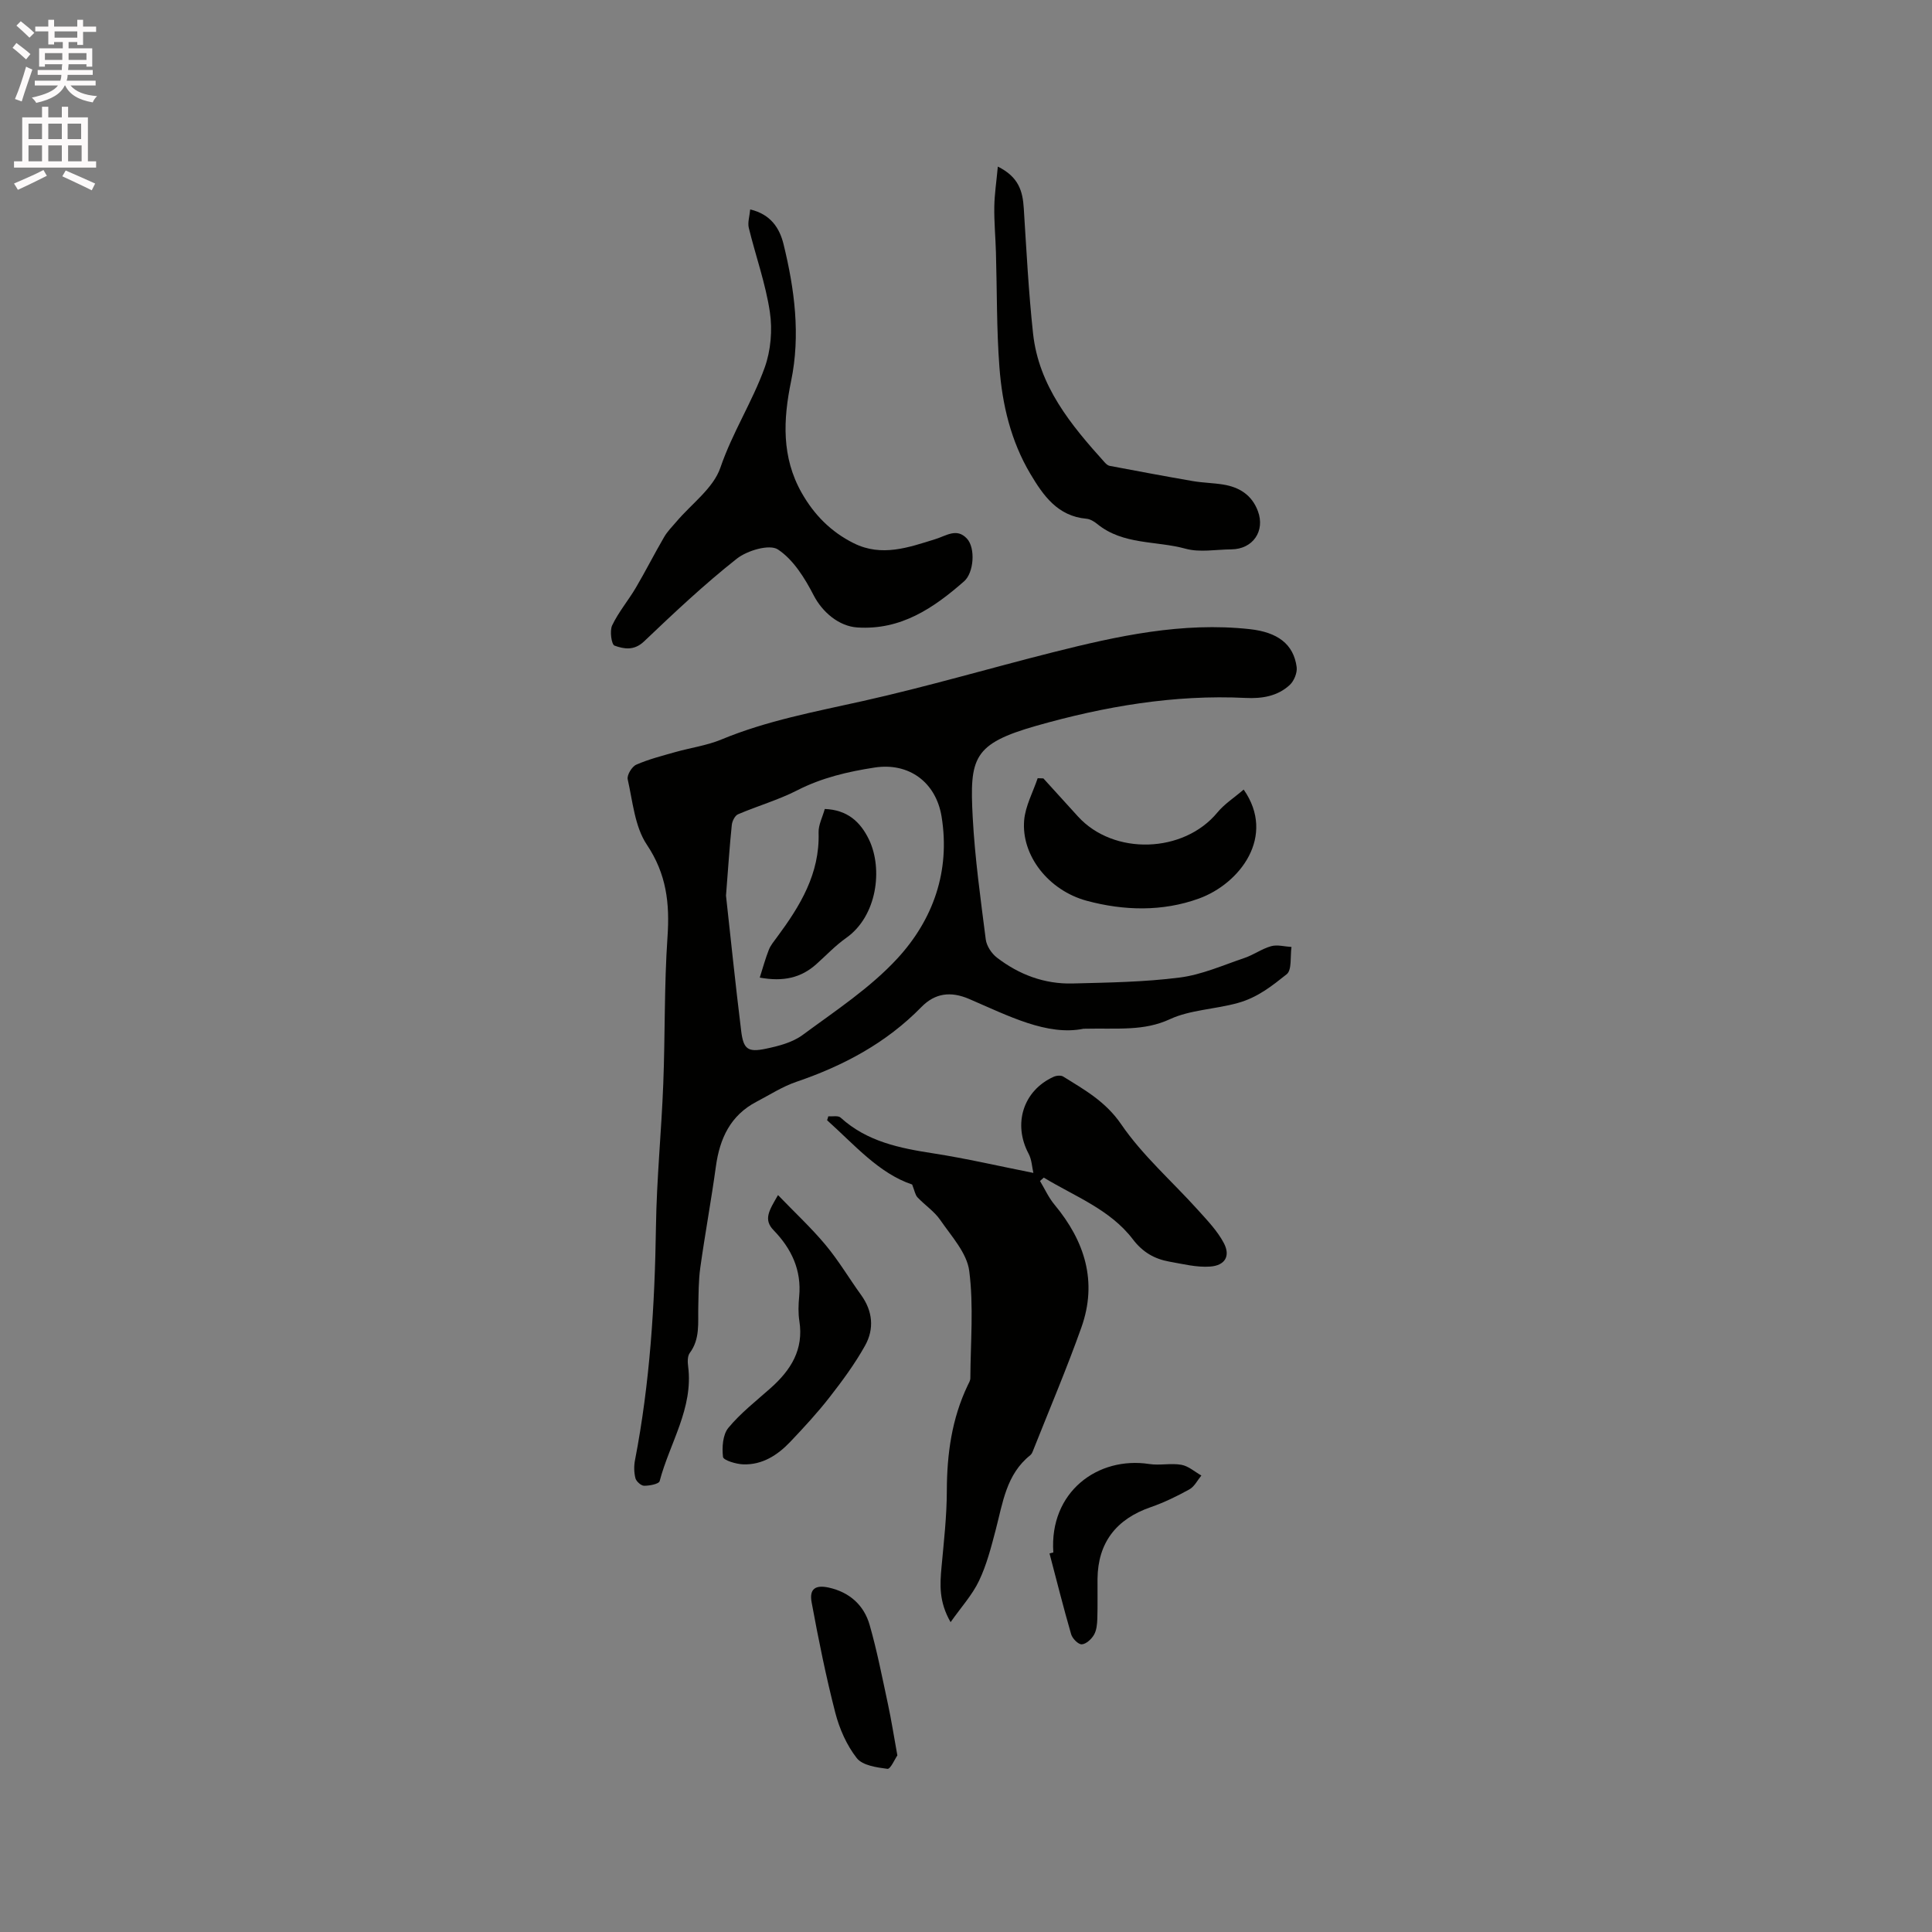
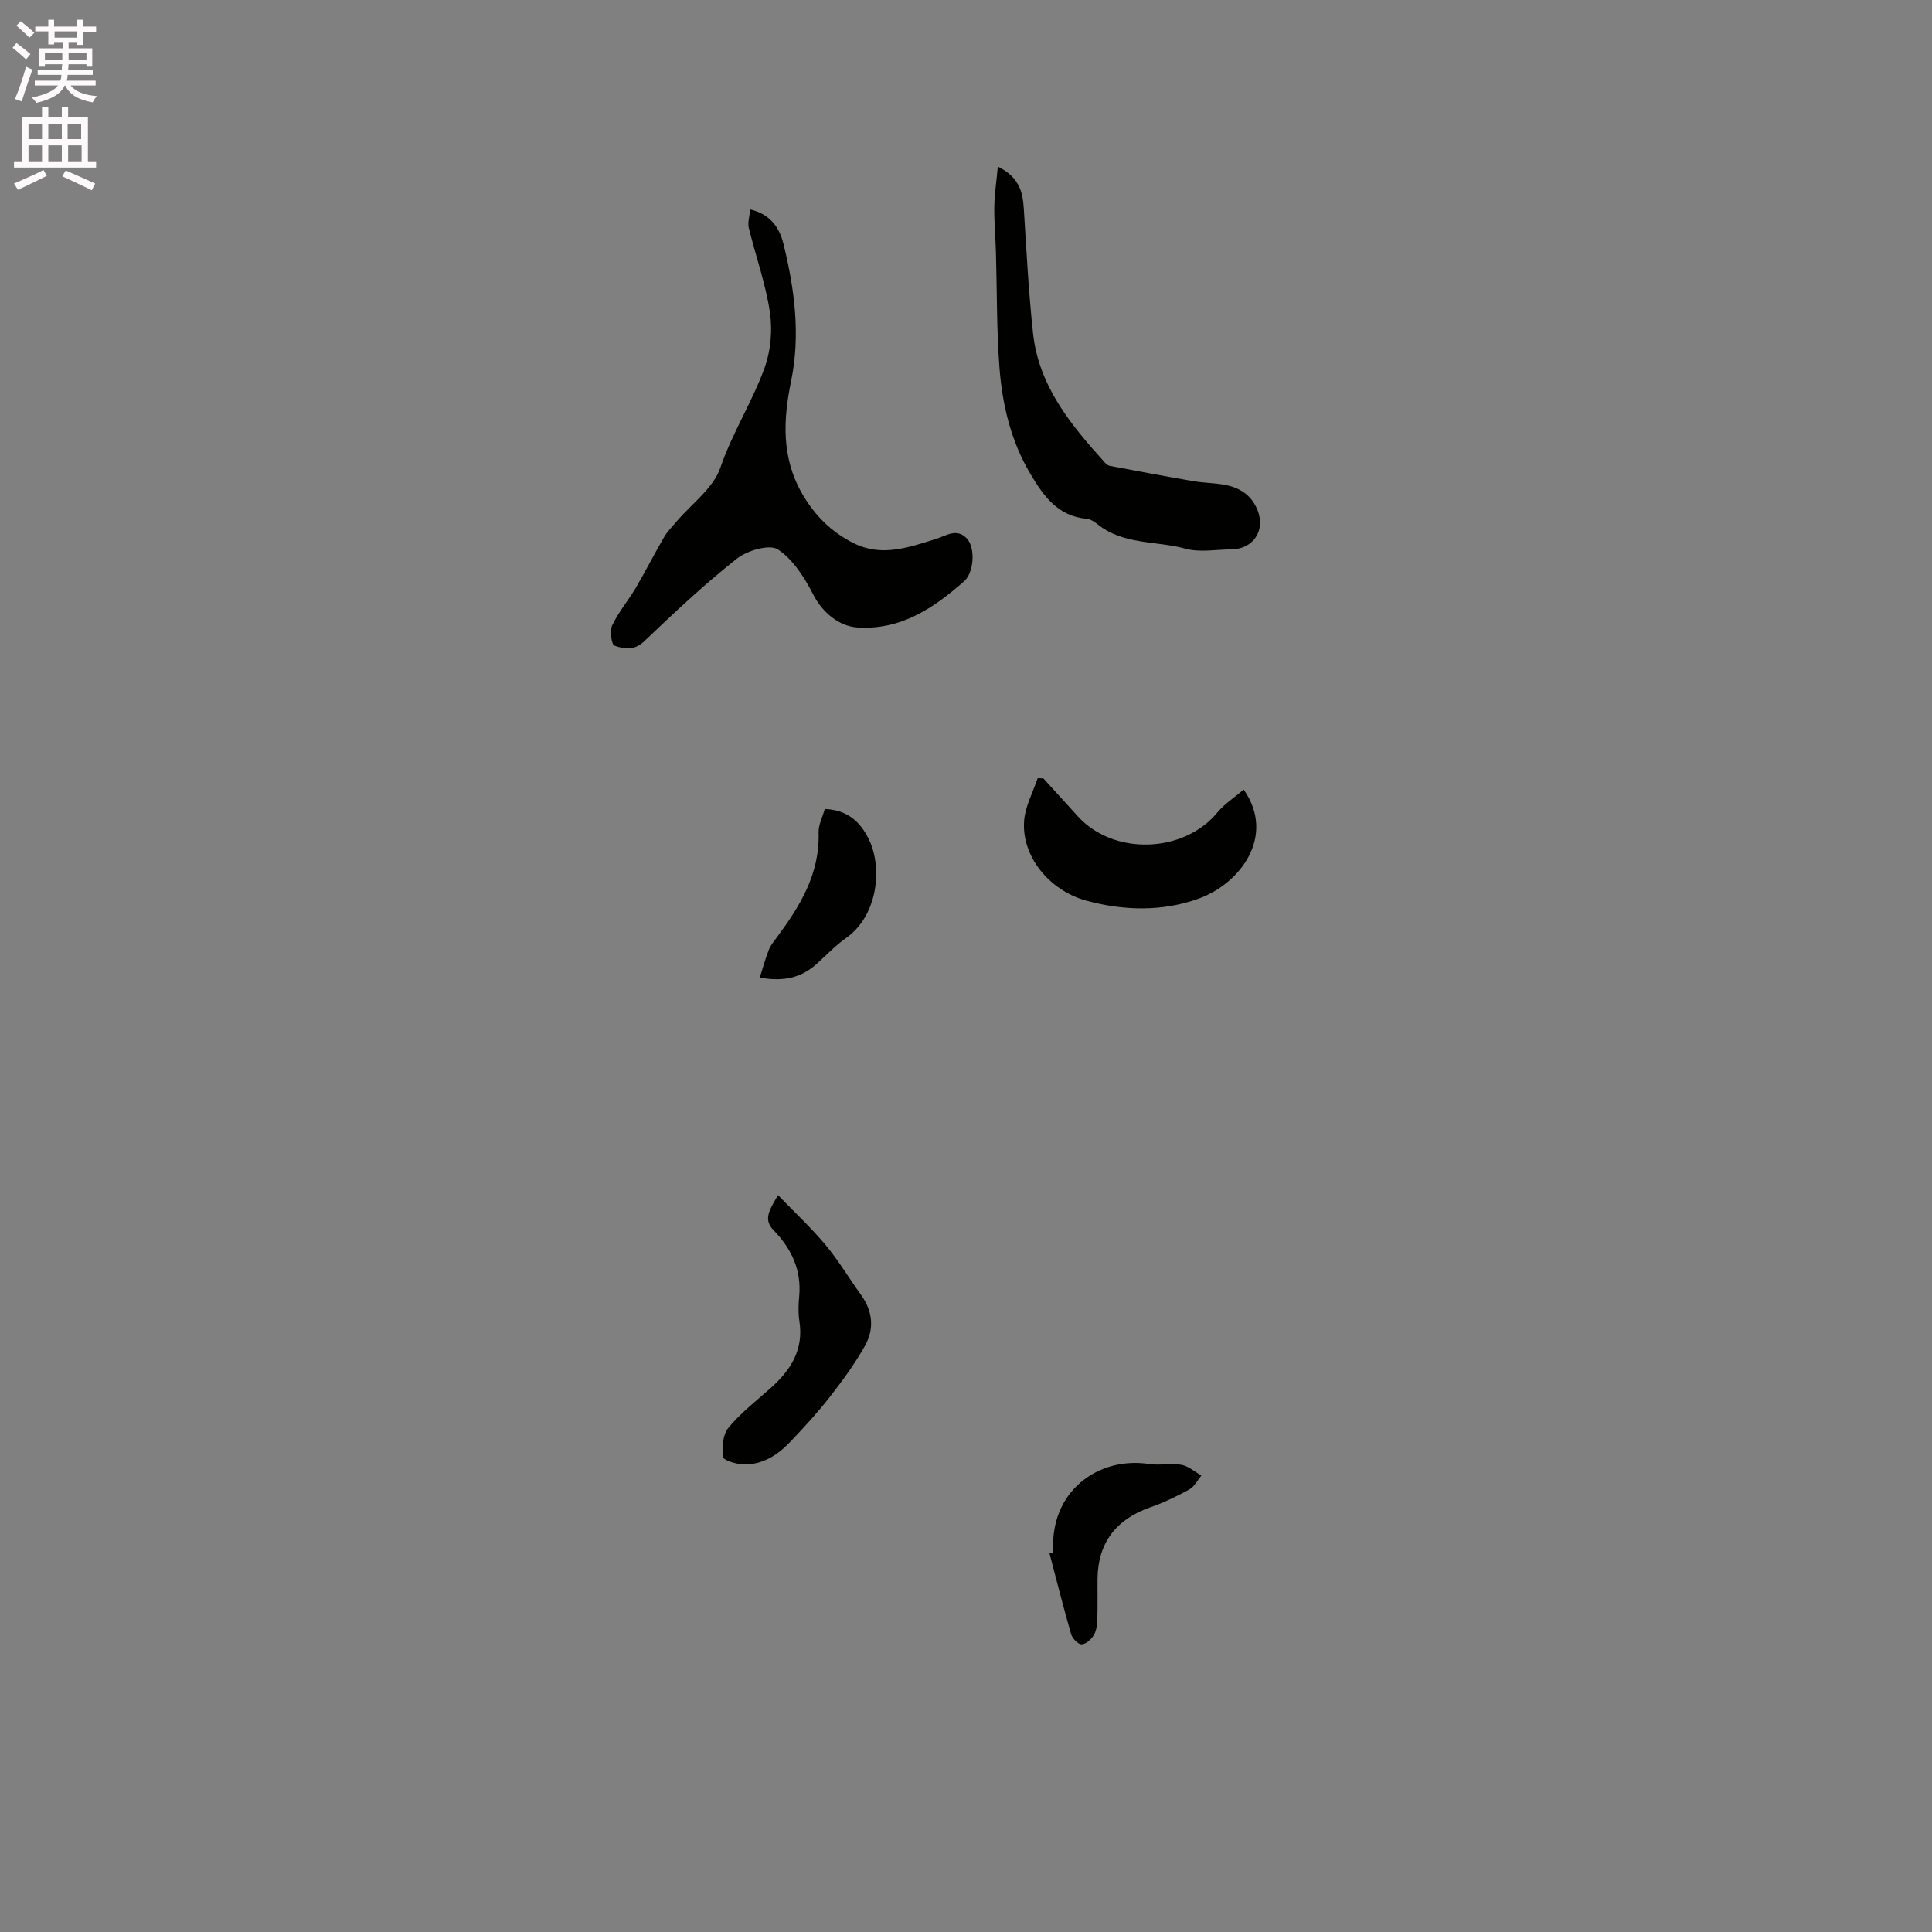
<svg xmlns="http://www.w3.org/2000/svg" enable-background="new 0 0 400 400" viewBox="0 0 400 400">
  <rect x="0" y="0" width="400" height="400" fill="#808080" stroke="none" />
  <path d="m2.6 9.9.8-1c.9.7 1.9 1.4 2.9 2.3l-.9 1.1c-1.1-1-2-1.8-2.8-2.4zm.5 10.6c.9-2.1 1.6-4.3 2.3-6.7.4.2.8.4 1.3.6-.7 2.1-1.5 4.3-2.2 6.6zm.3-15.2.9-.9c1 .8 2 1.6 2.8 2.4l-1 1c-.9-.9-1.8-1.7-2.7-2.5zm12.6-1.2h1.2v1.4h2.7v1.1h-2.7v2.7h-1.2v-.6h-1.8v1.3h4.9v3.8h-1.2v-.5h-3.7c0 .4-.1.9-.1 1.2h5.1v1h-5.2c0 .5-.1.9-.2 1.2h6v1h-5.2c1.1 1.3 2.9 2 5.5 2.2-.4.4-.7.8-.9 1.3-2.9-.5-4.8-1.6-5.7-3.5h-.1c-.8 1.7-2.7 2.9-5.9 3.6-.2-.4-.6-.8-.9-1.1 2.8-.6 4.6-1.4 5.4-2.5h-4.8v-1h5.3c.1-.3.2-.7.2-1.2h-4.9v-1h5c0-.4 0-.8.1-1.2h-3.6v.5h-1.2v-3.8h4.9v-1.3h-1.8v.5h-1.2v-2.7h-2.7v-1h2.7v-1.4h1.2v1.4h4.8zm-6.7 8.3h3.6c0-.4 0-.9 0-1.4h-3.6zm1.9-4.6h4.8v-1.3h-4.7v1.3zm6.7 3.2h-3.7v1.4h3.7z" fill="#fcfafa" />
  <path d="m8.7 22.1h1.3v2.2h2.8v-2.2h1.3v2.2h4.1v9.1h1.7v1.3h-17v-1.3h1.7v-9.1h4.1zm.3 13.1.7 1.2c-1.8.9-3.8 1.9-6 2.9-.2-.4-.5-.8-.8-1.3 2.3-1 4.4-1.9 6.1-2.8zm-3.1-6.4h2.8v-3.2h-2.8zm0 4.6h2.8v-3.3h-2.8zm4.1-4.6h2.8v-3.2h-2.8zm0 4.6h2.8v-3.3h-2.8zm3.6 1.9c2.1.9 4.1 1.8 6.1 2.7l-.7 1.4c-2.2-1.1-4.2-2-6.1-2.9zm3.2-9.7h-2.8v3.2h2.8zm-2.7 7.8h2.8v-3.3h-2.8z" fill="#fcfafa" />
  <g fill="#010100">
-     <path d="m224.33 212.99c-7.51 1.53-15.55-2.67-23.69-6.17-3.83-1.64-7.06-1.2-9.87 1.67-7.29 7.46-16.15 12.17-25.92 15.5-2.87.98-5.5 2.69-8.22 4.11-5.4 2.82-7.61 7.59-8.41 13.38-.96 7-2.25 13.96-3.23 20.96-.38 2.71-.35 5.48-.42 8.22-.08 3.25.4 6.56-1.77 9.47-.48.65-.45 1.86-.33 2.76 1.12 8.68-3.83 15.88-5.9 23.77-.16.59-2.11.96-3.22.95-.63-.01-1.62-.9-1.79-1.56-.3-1.18-.33-2.53-.09-3.74 3.09-15.97 4.1-32.11 4.34-48.35.14-9.84 1.13-19.66 1.51-29.5.4-10.16.18-20.36.88-30.5.48-6.94-.21-13.01-4.28-19.08-2.5-3.74-2.92-8.92-3.96-13.53-.2-.87.87-2.64 1.77-3.03 2.59-1.14 5.38-1.84 8.12-2.62 3.15-.89 6.47-1.34 9.47-2.58 9.46-3.93 19.42-5.76 29.34-7.98 13.2-2.95 26.21-6.78 39.33-10.09 13.37-3.37 26.8-6.32 40.77-4.79 5.72.63 9.06 3.06 9.7 7.85.15 1.17-.53 2.85-1.41 3.68-2.53 2.36-5.76 2.88-9.17 2.71-14.76-.73-29.25 1.77-43.26 5.75-13.21 3.76-13.88 6.64-13.23 18.98.45 8.45 1.63 16.86 2.7 25.26.17 1.35 1.2 2.92 2.31 3.77 4.57 3.52 9.83 5.5 15.63 5.36 7.41-.19 14.86-.29 22.2-1.23 4.58-.58 9-2.56 13.44-4.06 1.89-.64 3.59-1.9 5.5-2.43 1.29-.36 2.8.08 4.22.16-.29 1.94.12 4.76-1 5.65-3.03 2.4-5.98 4.81-10.16 5.96-4.69 1.29-9.86 1.42-13.96 3.32-5.5 2.54-10.67 1.84-17.94 2zm-74.02-27.56c.92 8.31 1.93 18.2 3.15 28.07.46 3.72 1.39 4.4 5.04 3.64 2.65-.55 5.54-1.29 7.66-2.85 6.79-5.01 14.02-9.75 19.67-15.89 7.36-8.02 10.94-18.02 9.12-29.3-1.15-7.13-6.74-11.28-13.86-10.19-5.55.85-10.94 2.11-16.04 4.72-3.9 2-8.2 3.22-12.25 4.96-.65.28-1.21 1.42-1.29 2.22-.45 4.31-.73 8.63-1.2 14.62z" />
-     <path d="m171.49 231.12c.87.07 2.04-.2 2.55.27 5.47 4.98 12.24 6.33 19.24 7.41 6.77 1.05 13.46 2.61 20.67 4.04-.28-1.18-.33-2.73-.98-3.96-3.3-6.17-1.14-13.09 5.17-15.94.57-.26 1.51-.35 1.99-.05 4.42 2.75 8.77 5.16 12 9.88 4.43 6.48 10.55 11.81 15.86 17.71 1.95 2.17 4.05 4.34 5.39 6.88 1.41 2.67.27 4.65-2.84 4.87-2.77.2-5.63-.53-8.42-1.02-3.08-.55-5.53-1.94-7.56-4.61-4.75-6.23-12.05-8.89-18.45-12.79-.26.23-.53.47-.79.7.99 1.65 1.79 3.45 3.01 4.91 6.27 7.54 8.93 15.93 5.56 25.41-3.04 8.55-6.6 16.92-9.95 25.36-.15.39-.32.85-.63 1.09-4.98 3.96-5.69 9.86-7.16 15.46-.94 3.58-1.87 7.23-3.45 10.54-1.39 2.93-3.68 5.43-5.89 8.57-2.44-4.24-2.21-7.78-1.88-11.38.48-5.26 1.09-10.52 1.1-15.79.02-7.62 1.02-14.95 4.33-21.87.23-.47.54-.98.54-1.48.04-7.41.71-14.91-.23-22.2-.48-3.72-3.69-7.18-5.99-10.53-1.23-1.8-3.19-3.08-4.72-4.7-.48-.51-.59-1.35-1.11-2.66-6.86-2.29-11.93-8.21-17.61-13.31.1-.26.17-.53.25-.81z" />
    <path d="m155.32 43.36c4.26 1.01 6.09 3.87 6.91 7.22 2.28 9.32 3.53 18.78 1.56 28.32-1.65 7.98-2 15.74 2.19 23.14 2.58 4.55 6.06 8.08 10.78 10.43 5.81 2.89 11.39.86 16.87-.84 2.33-.72 4.46-2.39 6.57-.11 1.79 1.93 1.44 7.05-.59 8.83-6.32 5.54-13.06 10.14-22.1 9.56-3.87-.25-7.28-3.23-9.04-6.64-1.84-3.57-4.21-7.4-7.41-9.51-1.74-1.15-6.36.21-8.51 1.91-6.73 5.31-13 11.22-19.22 17.14-2.05 1.95-4.16 1.56-6.1.86-.63-.23-1.03-3.05-.49-4.19 1.31-2.75 3.34-5.15 4.9-7.79 2.03-3.45 3.84-7.04 5.86-10.5.67-1.16 1.66-2.15 2.54-3.18 3.13-3.7 7.65-6.92 9.11-11.19 2.48-7.26 6.62-13.64 9.17-20.72 1.27-3.53 1.63-7.78 1.07-11.51-.88-5.89-2.94-11.59-4.36-17.41-.27-1.11.16-2.38.29-3.82z" />
-     <path d="m206.59 34.49c4.37 2.16 5.15 5.16 5.37 8.61.55 8.65.99 17.31 1.92 25.92 1.18 10.91 7.84 18.96 14.85 26.73.27.3.64.63 1.01.7 5.73 1.08 11.46 2.16 17.2 3.15 2.08.36 4.22.38 6.31.72 3.34.54 5.93 2.15 7.18 5.49 1.55 4.13-1.03 7.89-5.49 7.93-3.18.02-6.54.68-9.5-.14-6.08-1.67-12.91-.75-18.25-5.1-.64-.52-1.47-1.03-2.25-1.1-5.97-.53-8.94-4.8-11.62-9.3-4.03-6.78-5.82-14.34-6.4-22.08-.6-7.88-.49-15.82-.72-23.74-.09-3.17-.39-6.33-.34-9.49.04-2.57.44-5.14.73-8.3z" />
+     <path d="m206.59 34.49c4.37 2.16 5.15 5.16 5.37 8.61.55 8.65.99 17.31 1.92 25.92 1.18 10.91 7.84 18.96 14.85 26.73.27.3.64.63 1.01.7 5.73 1.08 11.46 2.16 17.2 3.15 2.08.36 4.22.38 6.31.72 3.34.54 5.93 2.15 7.18 5.49 1.55 4.13-1.03 7.89-5.49 7.93-3.18.02-6.54.68-9.5-.14-6.08-1.67-12.91-.75-18.25-5.1-.64-.52-1.47-1.03-2.25-1.1-5.97-.53-8.94-4.8-11.62-9.3-4.03-6.78-5.82-14.34-6.4-22.08-.6-7.88-.49-15.82-.72-23.74-.09-3.17-.39-6.33-.34-9.49.04-2.57.44-5.14.73-8.3" />
    <path d="m257.49 163.47c6.75 9.67-.77 19.5-9.31 22.58-7.51 2.71-15.47 2.52-23.17.45-7.92-2.14-13.58-9.37-12.97-16.66.25-2.96 1.82-5.81 2.8-8.72.39.01.79.03 1.18.04 2.39 2.63 4.77 5.26 7.16 7.88 7.4 8.13 21.91 7.64 28.89-.85 1.47-1.77 3.51-3.07 5.42-4.72z" />
    <path d="m161.08 247.43c3.55 3.69 6.94 6.83 9.86 10.34 2.7 3.24 4.87 6.92 7.34 10.34 2.42 3.35 2.75 7.02.83 10.47-2.09 3.75-4.68 7.27-7.33 10.67-2.53 3.25-5.34 6.29-8.18 9.28-2.62 2.75-5.77 4.78-9.72 4.65-1.49-.05-4.11-.85-4.19-1.54-.23-1.98-.06-4.6 1.11-6.02 2.54-3.07 5.77-5.58 8.77-8.25 4.16-3.7 6.86-7.95 5.93-13.86-.26-1.65-.2-3.39-.04-5.07.52-5.47-1.59-9.91-5.28-13.72-2.22-2.26-.88-4.19.9-7.29z" />
    <path d="m218.08 321.42c-.86-12.55 9.22-19.95 19.87-18.31 2.17.33 4.49-.22 6.64.16 1.47.26 2.77 1.45 4.14 2.22-.81.98-1.44 2.3-2.48 2.87-2.57 1.42-5.26 2.73-8.03 3.69-7.15 2.47-10.91 7.38-10.99 14.82-.03 2.75.05 5.51-.04 8.26-.04 1.14-.15 2.41-.7 3.35-.52.89-1.63 1.92-2.53 1.96-.72.03-1.93-1.19-2.19-2.08-1.61-5.55-3.01-11.16-4.48-16.74.27-.06.53-.13.79-.2z" />
-     <path d="m185.79 363.44c-.52.74-1.43 2.86-2.05 2.78-2.23-.29-5.17-.7-6.36-2.23-2.09-2.67-3.58-6.06-4.44-9.38-1.94-7.54-3.49-15.2-4.9-22.86-.51-2.77.75-3.66 3.53-3.06 4.28.94 7.3 3.61 8.48 7.74 1.54 5.37 2.6 10.87 3.78 16.34.71 3.3 1.23 6.64 1.96 10.67z" />
    <path d="m170.76 167.49c4.61.18 7.36 2.58 9.18 6.39 2.86 6 1.69 15.77-4.75 20.31-2.23 1.57-4.14 3.61-6.19 5.44-3.14 2.8-6.78 3.67-11.7 2.77.65-2.04 1.16-3.94 1.88-5.76.38-.96 1.1-1.8 1.72-2.65 4.77-6.44 8.85-13.12 8.58-21.61-.05-1.59.82-3.21 1.28-4.89z" />
  </g>
</svg>